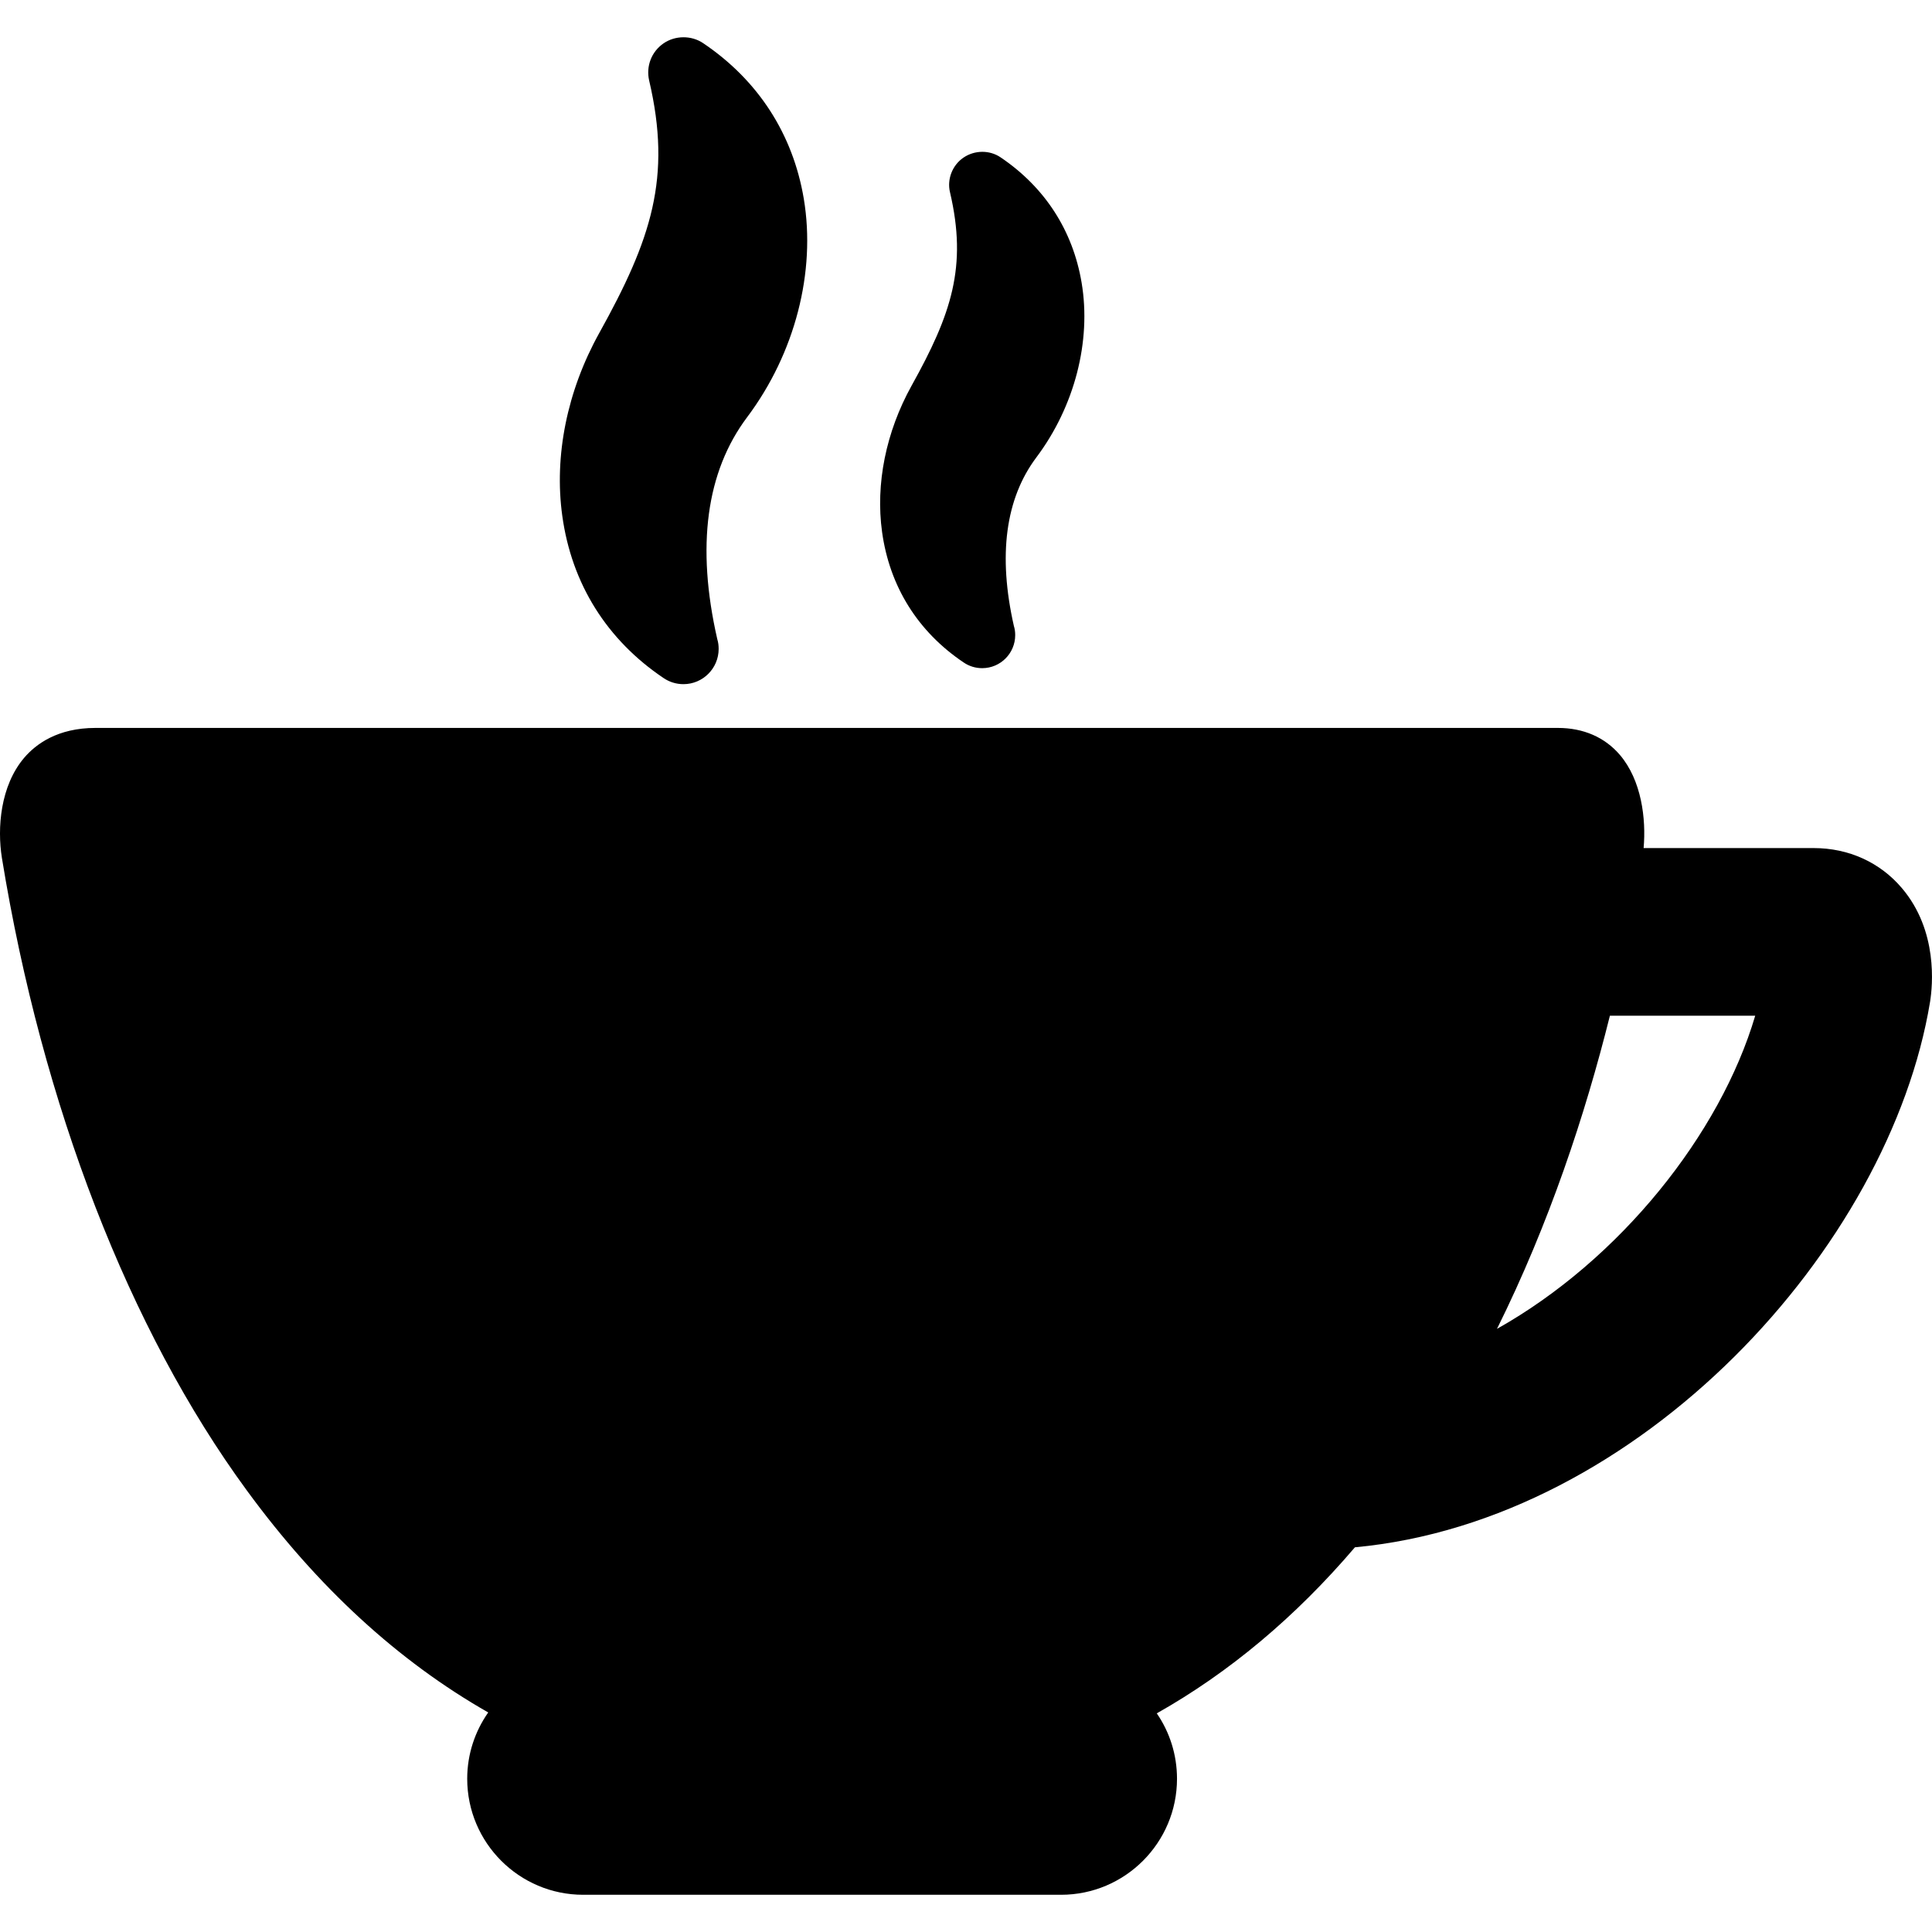
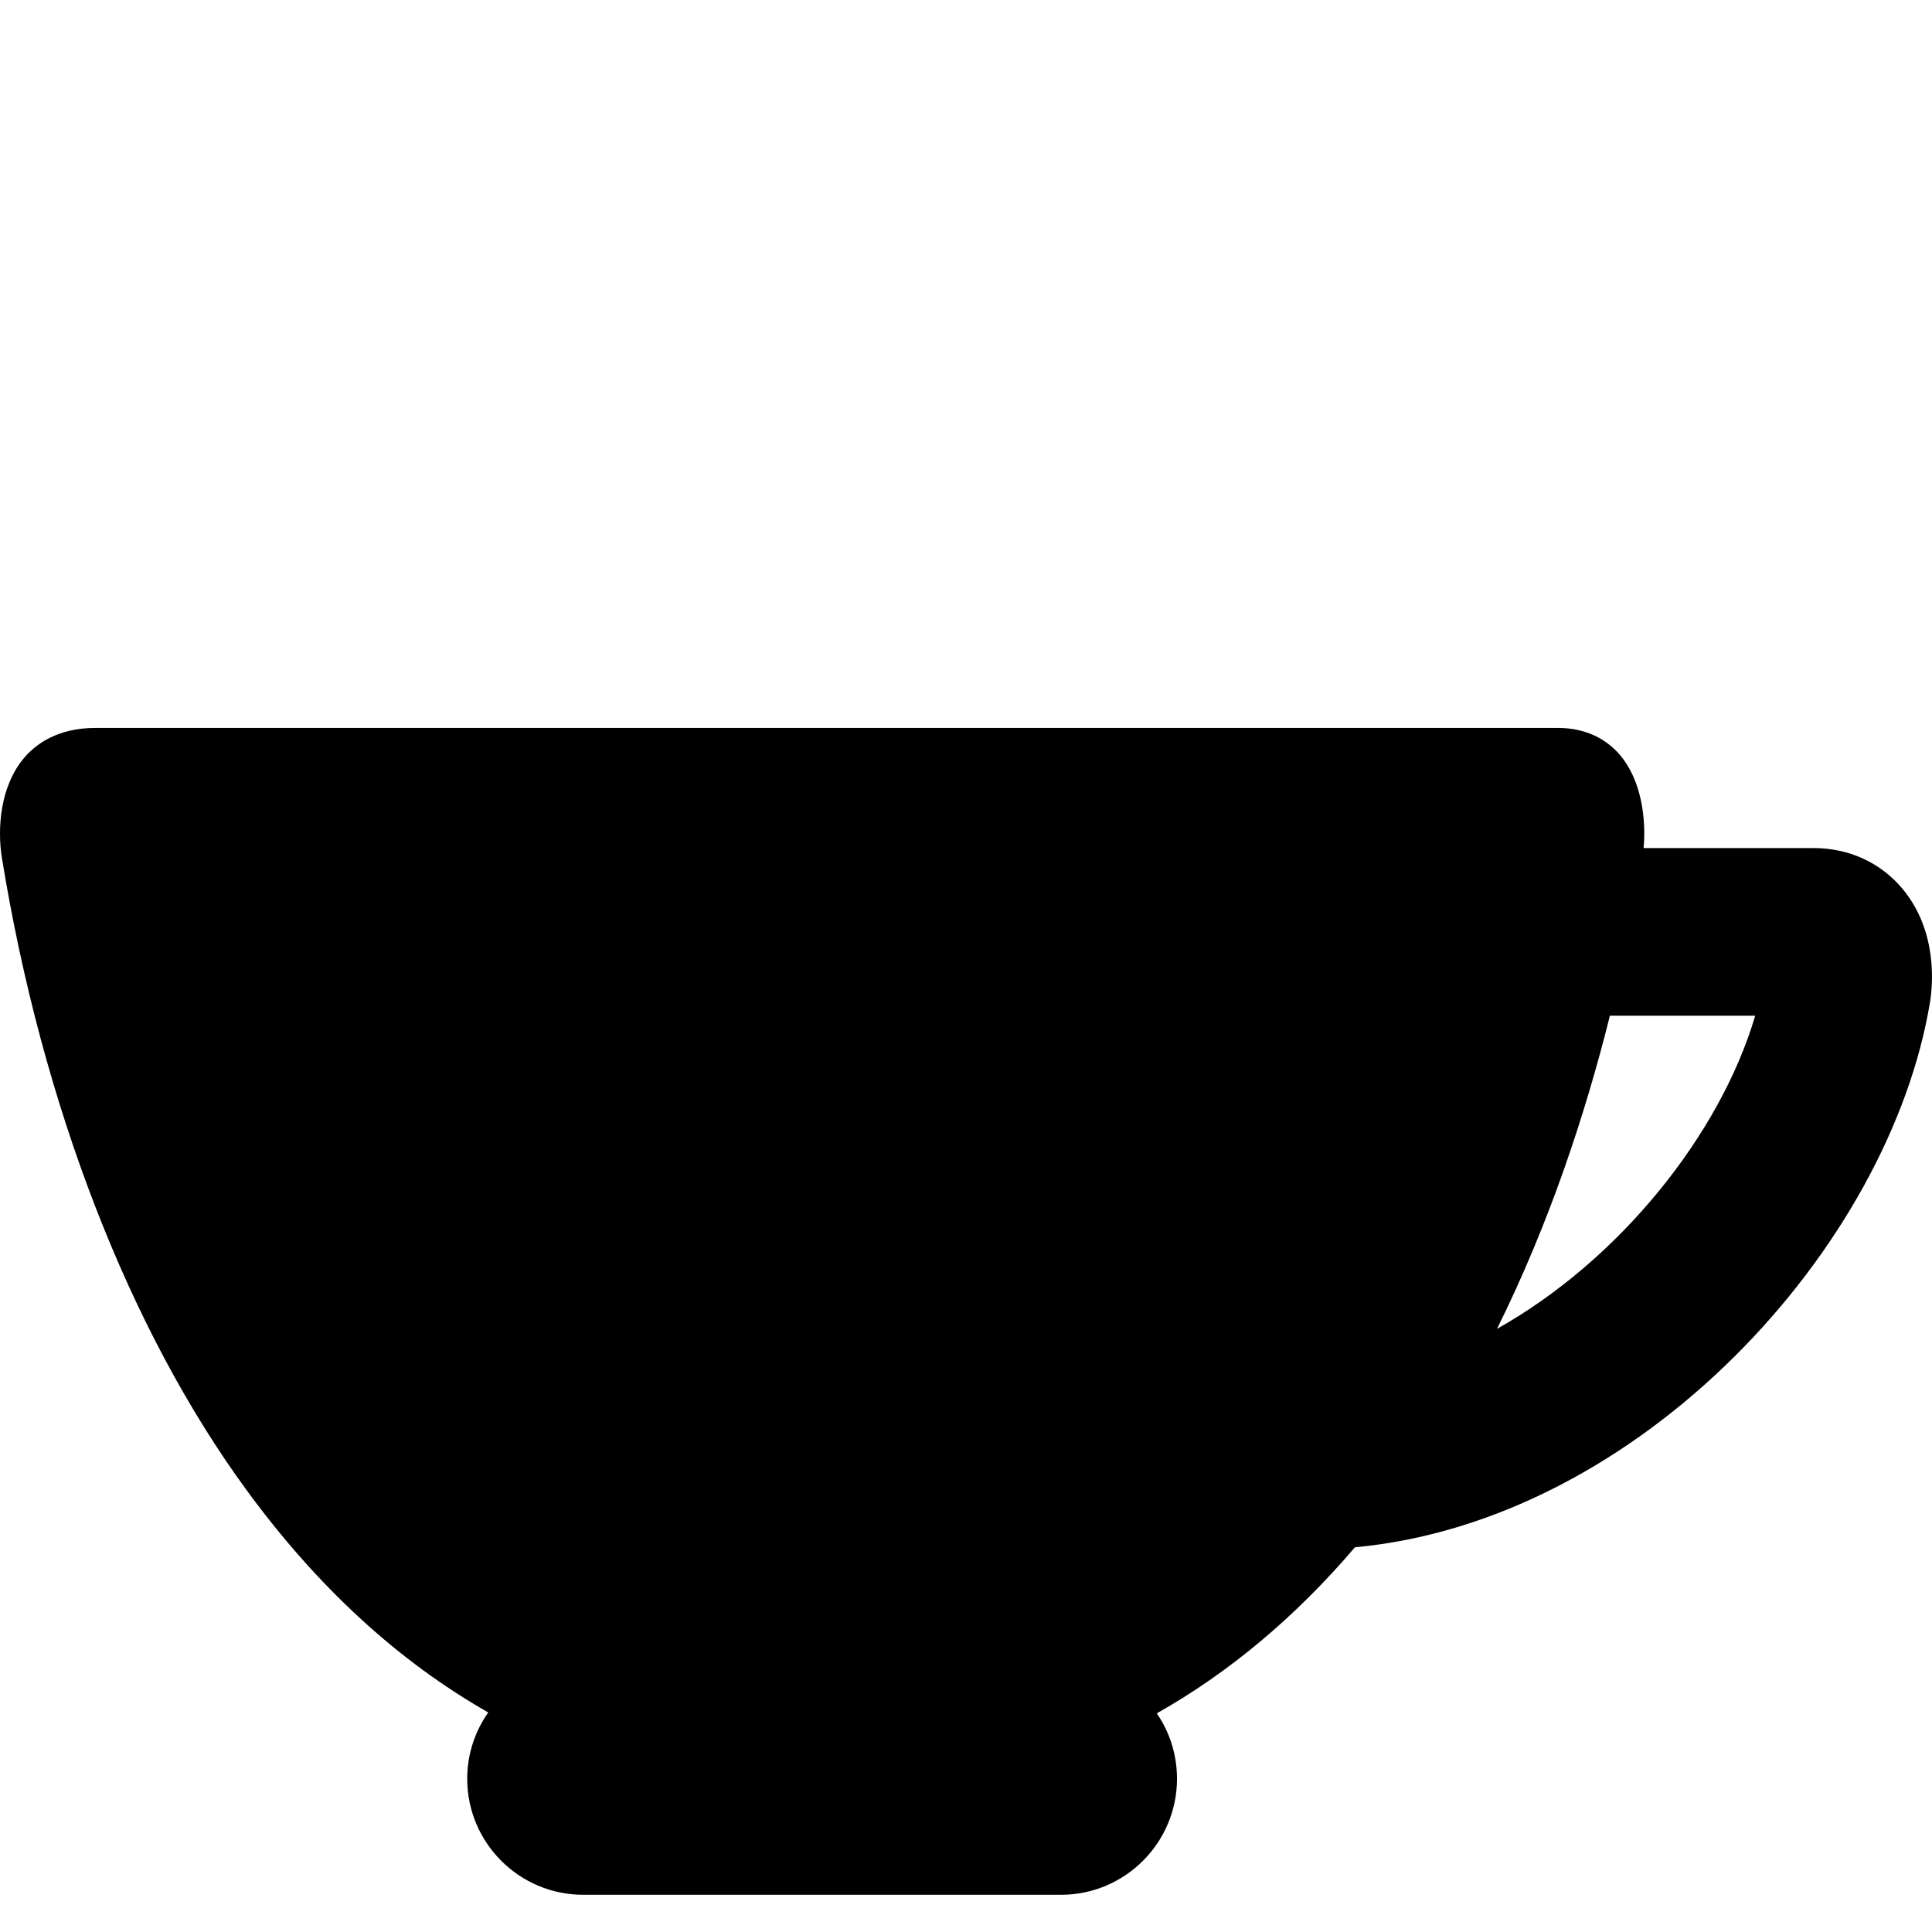
<svg xmlns="http://www.w3.org/2000/svg" width="75pt" height="75pt" viewBox="0 0 75 75" version="1.1">
  <g id="surface1">
-     <path style=" stroke:none;fill-rule:nonzero;fill:rgb(0%,0%,0%);fill-opacity:1;" d="M 25.762 26.324 C 25.988 26.477 26.254 26.559 26.531 26.559 C 27.285 26.559 27.898 25.945 27.898 25.191 C 27.898 25.062 27.883 24.934 27.844 24.809 C 27.023 21.211 27.414 18.312 29.004 16.195 C 30.859 13.723 31.68 10.555 31.203 7.715 C 30.781 5.203 29.43 3.113 27.297 1.676 C 26.84 1.367 26.211 1.371 25.758 1.684 C 25.293 2.004 25.074 2.566 25.199 3.121 C 26.086 6.902 25.281 9.297 23.262 12.93 C 22.016 15.172 21.504 17.695 21.828 20.027 C 22.191 22.66 23.555 24.84 25.762 26.324 Z M 25.762 26.324 " />
-     <path style=" stroke:none;fill-rule:nonzero;fill:rgb(0%,0%,0%);fill-opacity:1;" d="M 37.406 25.715 C 37.621 25.863 37.871 25.938 38.129 25.938 C 38.836 25.938 39.41 25.363 39.41 24.656 C 39.41 24.535 39.395 24.414 39.359 24.301 C 38.738 21.559 39.031 19.359 40.23 17.758 C 41.715 15.781 42.371 13.246 41.988 10.973 C 41.648 8.949 40.562 7.27 38.844 6.109 C 38.418 5.82 37.84 5.82 37.398 6.121 C 36.965 6.418 36.758 6.965 36.879 7.465 C 37.555 10.352 36.938 12.188 35.387 14.973 C 34.391 16.77 33.984 18.785 34.242 20.652 C 34.535 22.77 35.633 24.523 37.406 25.715 Z M 37.406 25.715 " />
    <path style=" stroke:none;fill-rule:nonzero;fill:rgb(0%,0%,0%);fill-opacity:1;" d="M 73.832 34.477 C 72.984 33.477 71.766 32.922 70.406 32.922 L 63.805 32.922 C 63.906 31.781 63.723 30.293 62.887 29.309 C 62.301 28.621 61.469 28.258 60.477 28.258 L 3.707 28.258 C 2.234 28.258 1.391 28.887 0.938 29.418 C 0.012 30.508 -0.113 32.141 0.074 33.305 C 1.637 42.906 5.012 51.625 9.582 57.859 C 12.328 61.613 15.461 64.488 18.953 66.477 C 18.441 67.207 18.137 68.094 18.137 69.051 C 18.137 71.535 20.156 73.555 22.637 73.555 L 41.191 73.555 C 43.672 73.555 45.691 71.535 45.691 69.051 C 45.691 68.109 45.402 67.234 44.906 66.512 C 47.711 64.93 50.281 62.781 52.598 60.066 C 63.668 59.039 73.359 48.426 74.926 38.883 C 75.023 38.27 75.242 36.137 73.832 34.477 Z M 58.113 51.586 C 60.137 47.508 61.535 43.281 62.496 39.43 L 68.137 39.43 C 66.781 44.023 62.887 48.906 58.113 51.586 Z M 58.113 51.586 " />
  </g>
</svg>